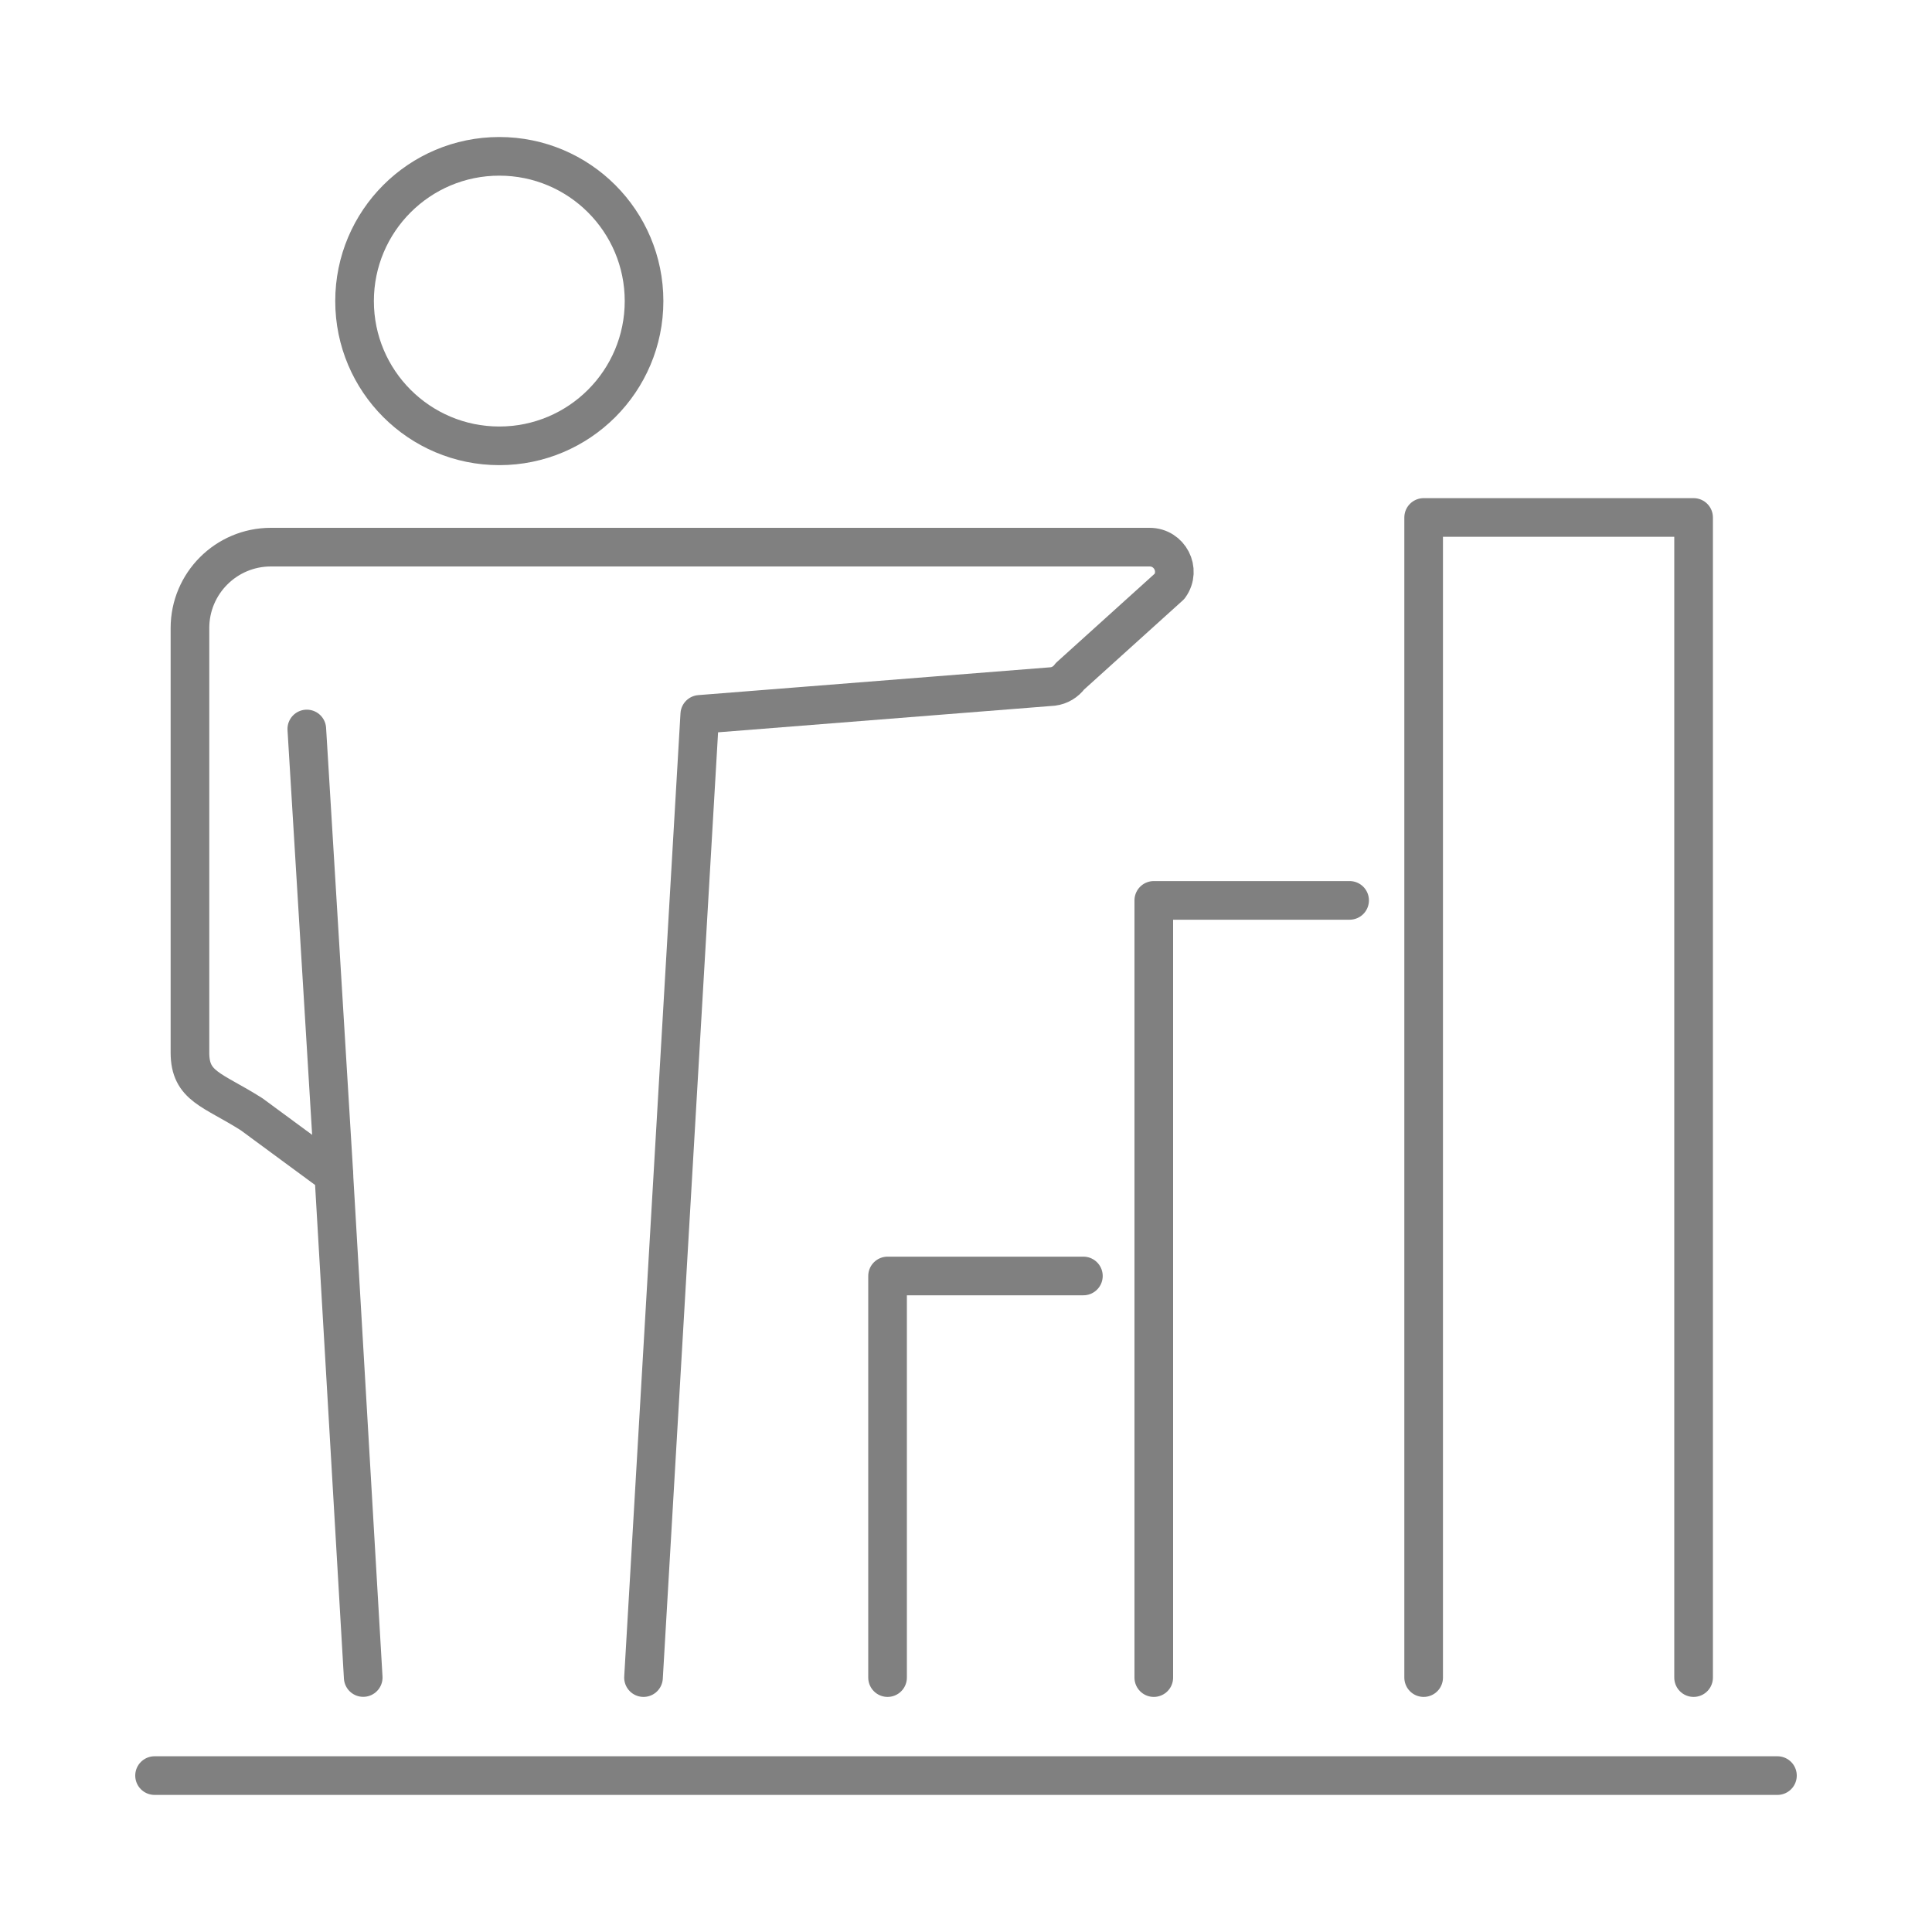
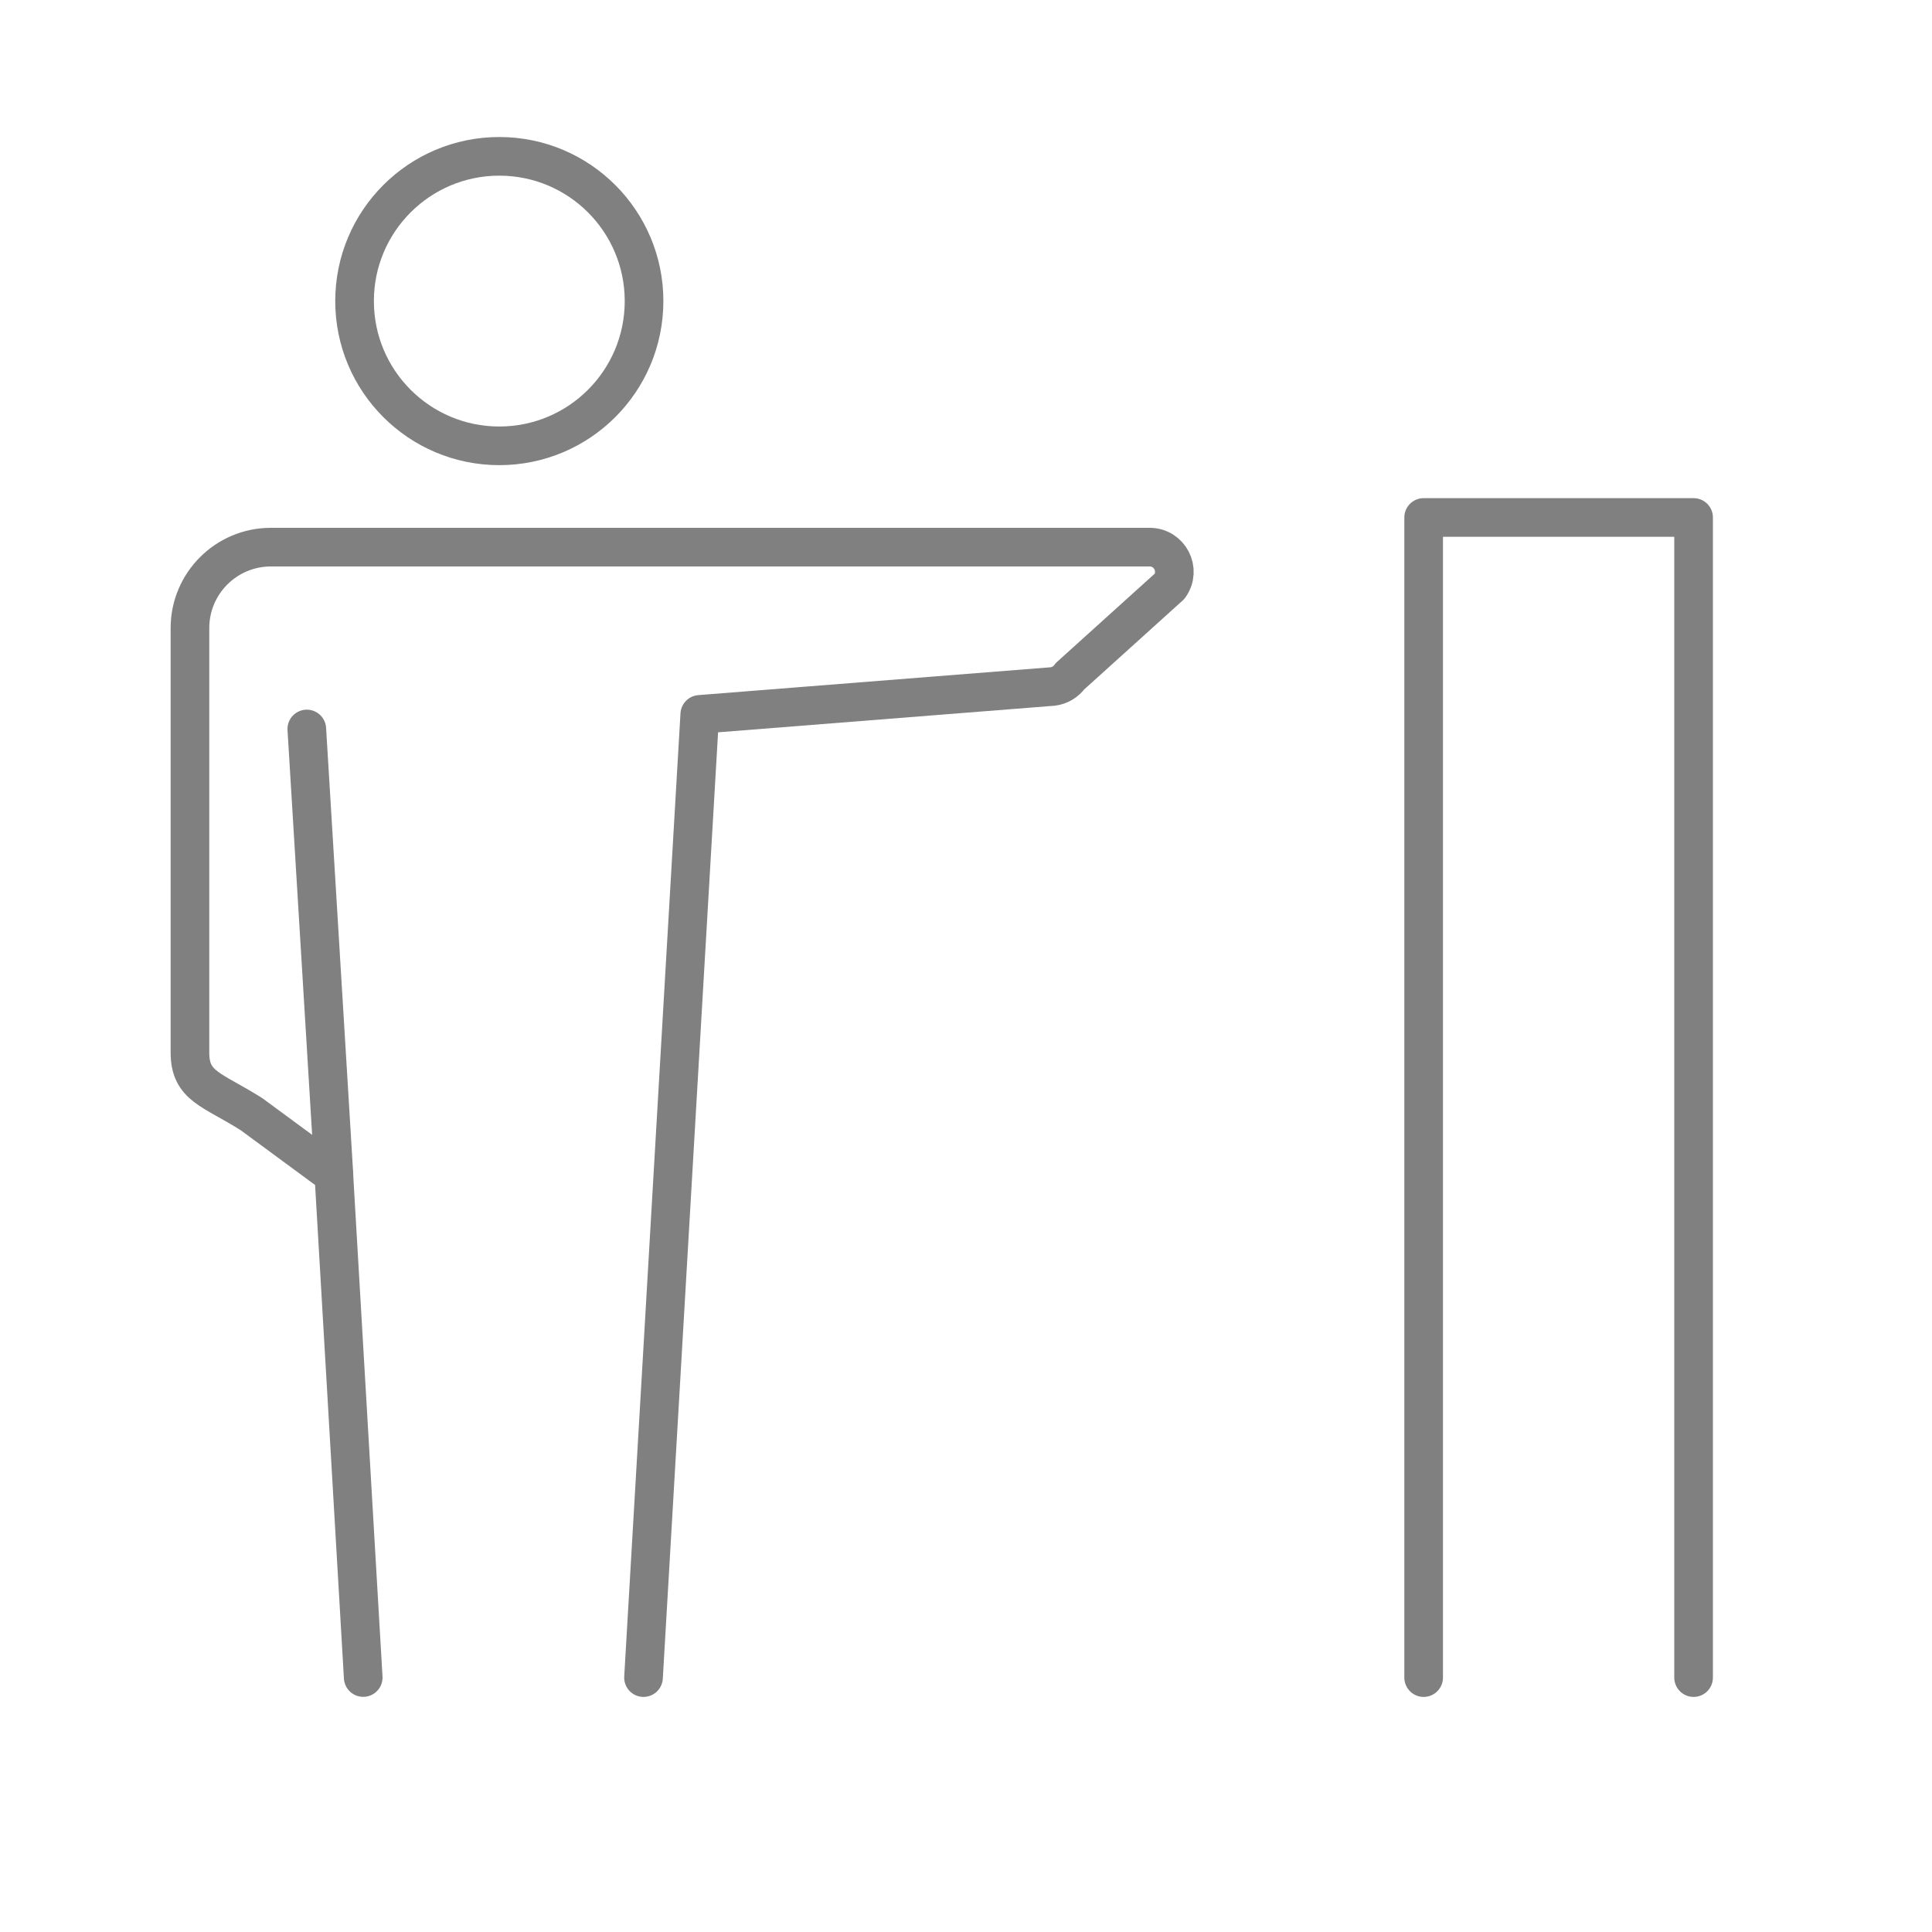
<svg xmlns="http://www.w3.org/2000/svg" id="_レイヤー_2" data-name="レイヤー 2" viewBox="0 0 250 250">
  <defs>
    <style>
      .cls-1, .cls-2 {
        fill: none;
      }

      .cls-2, .cls-3 {
        stroke: gray;
        stroke-linecap: round;
        stroke-linejoin: round;
        stroke-width: 5px;
      }

      .cls-3 {
        fill: #fff;
      }
    </style>
  </defs>
  <g id="_ゴチカクット" data-name="ゴチカクット">
    <rect class="cls-1" width="250" height="250" />
    <g>
      <g>
        <circle class="cls-2" cx="64.61" cy="38.96" r="18.73" />
        <path class="cls-2" d="M83.27,217.08l7.28-124.64,45.68-3.61c.89-.11,1.69-.59,2.22-1.32l12.91-11.66c1.51-2.12,0-5.05-2.6-5.05H35.05c-5.78,0-10.47,4.69-10.47,10.47v54.94c0,4.4,2.87,4.74,7.97,7.97l10.65,7.84,3.8,65.05" />
        <line class="cls-2" x1="43.21" y1="152.03" x2="39.7" y2="94.33" />
      </g>
      <polyline class="cls-2" points="184.22 217.08 184.22 66.96 219.15 66.96 219.15 217.08" />
-       <polyline class="cls-2" points="149.3 217.08 149.3 116.51 174.64 116.51" />
-       <polyline class="cls-2" points="114.85 217.08 114.85 165.11 140.19 165.11" />
-       <line class="cls-3" x1="20" y1="229.76" x2="230" y2="229.76" />
    </g>
  </g>
</svg>